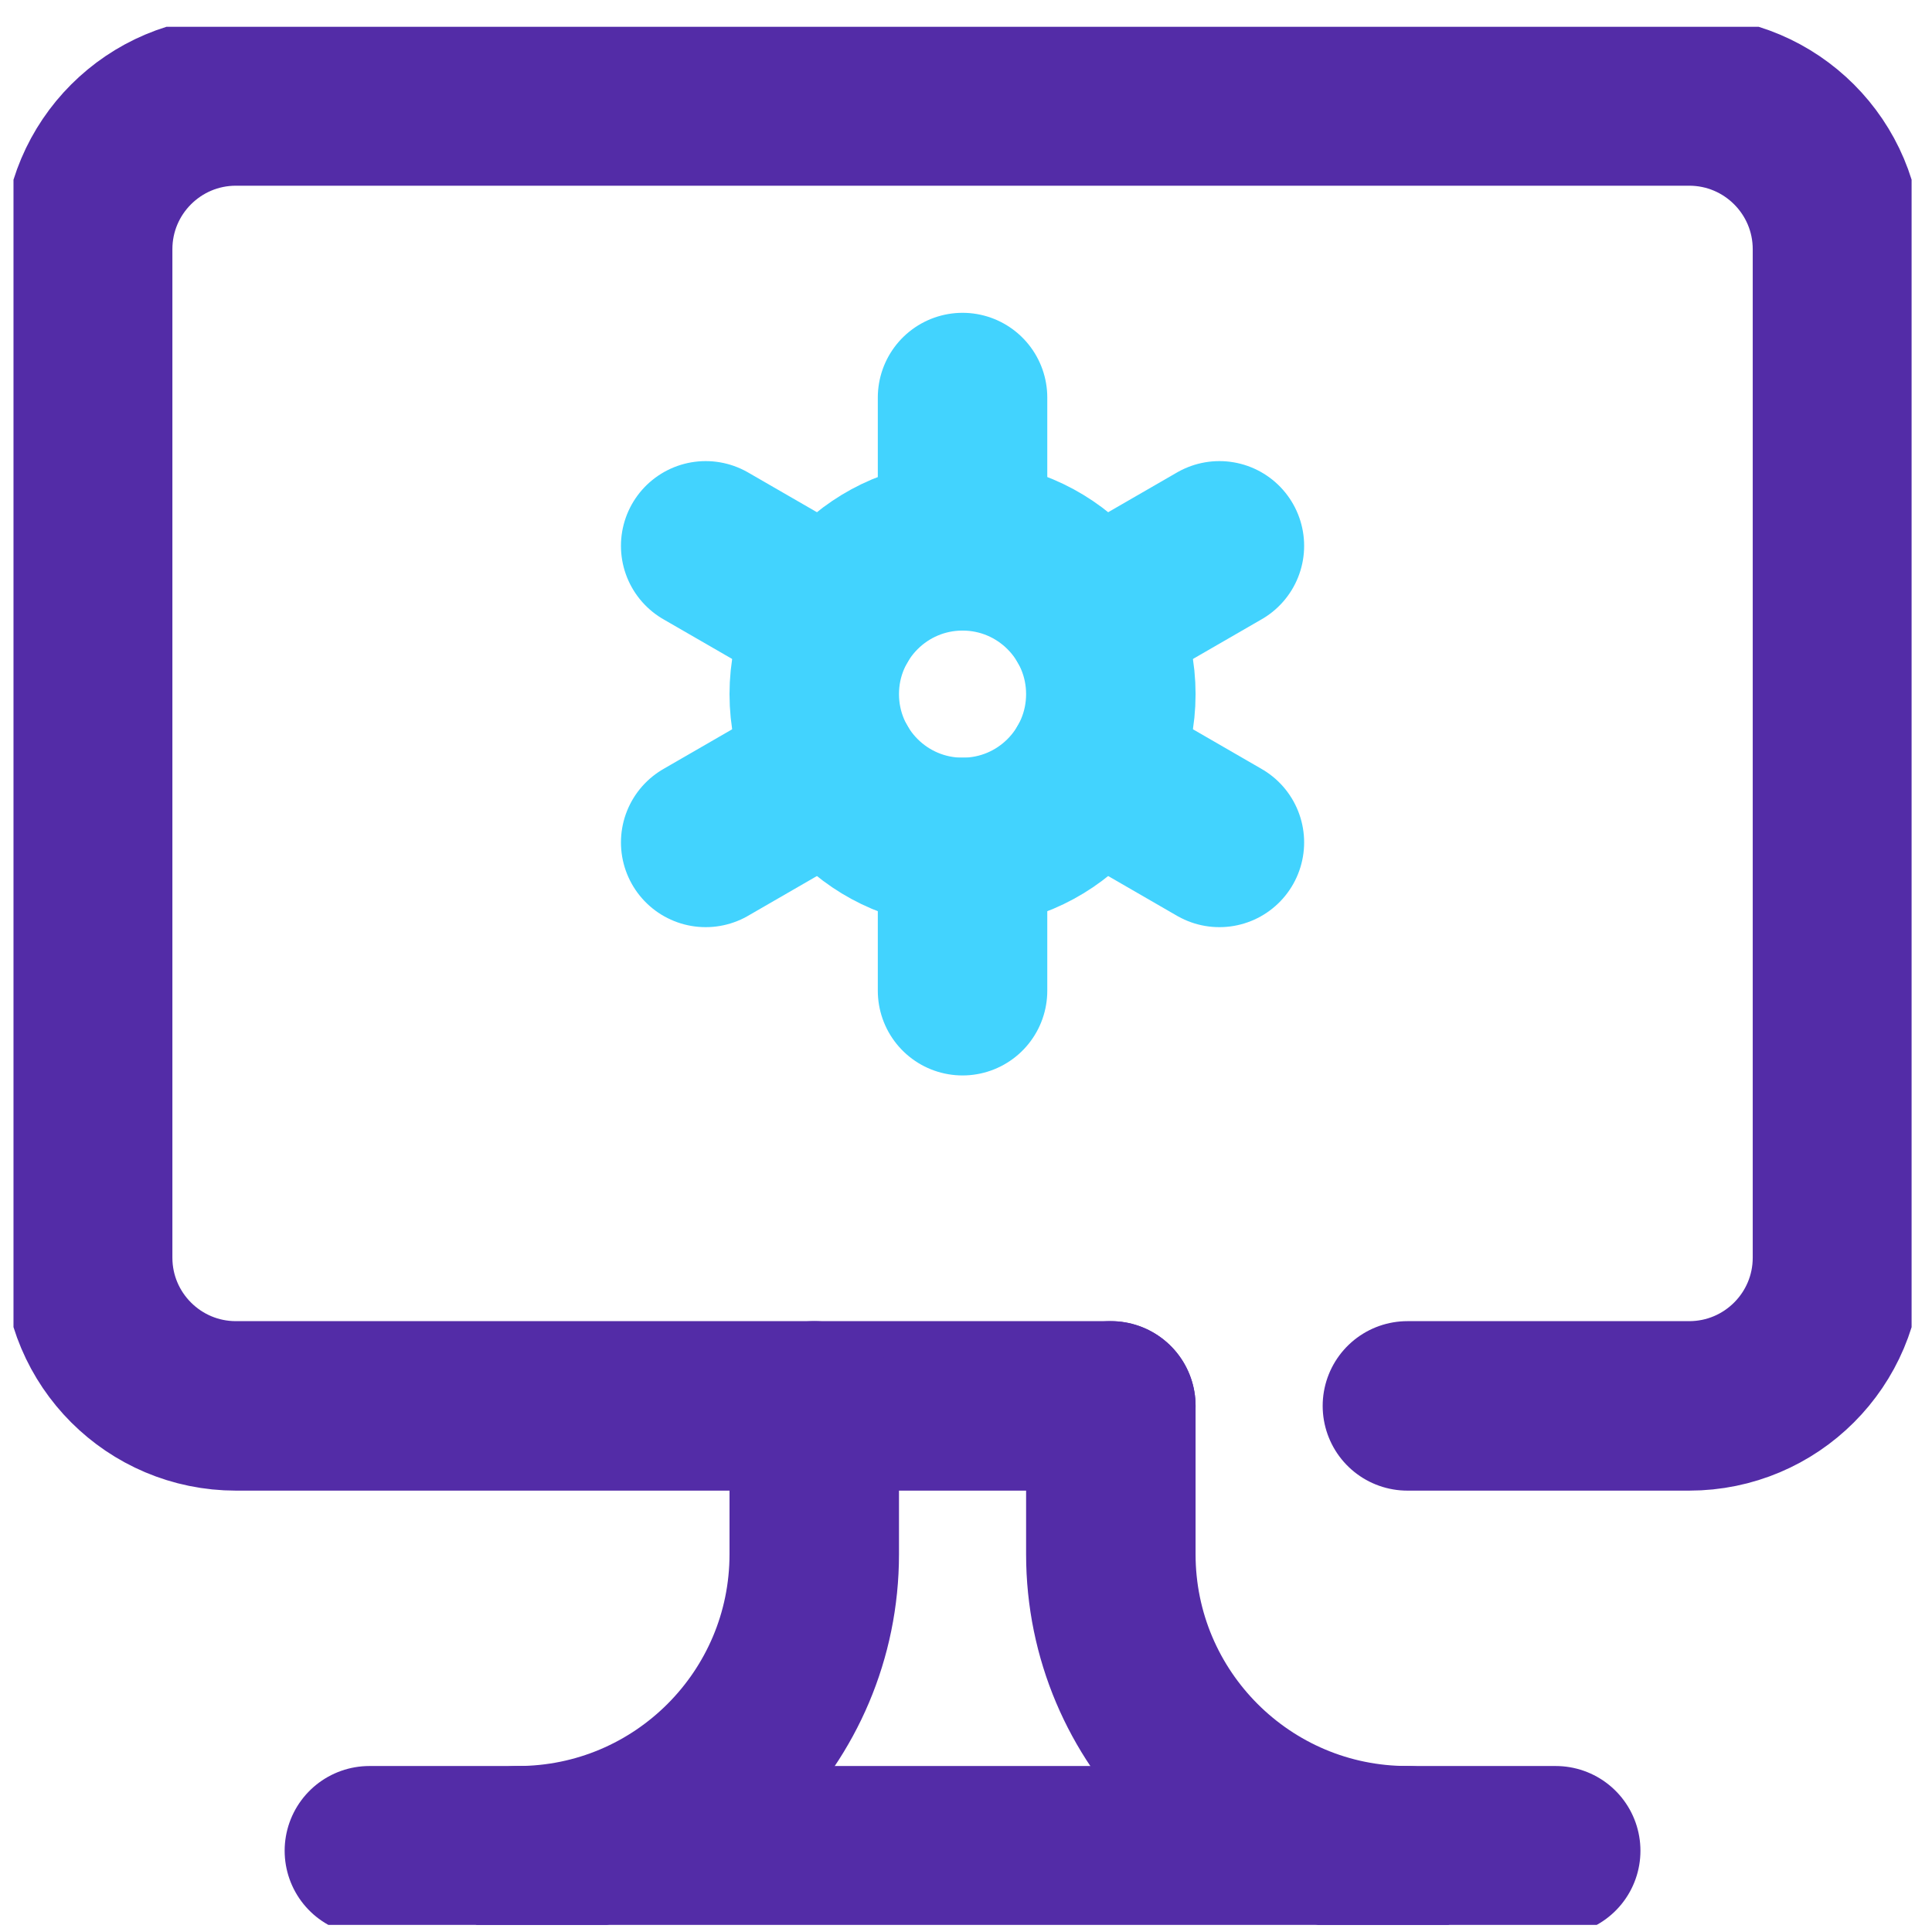
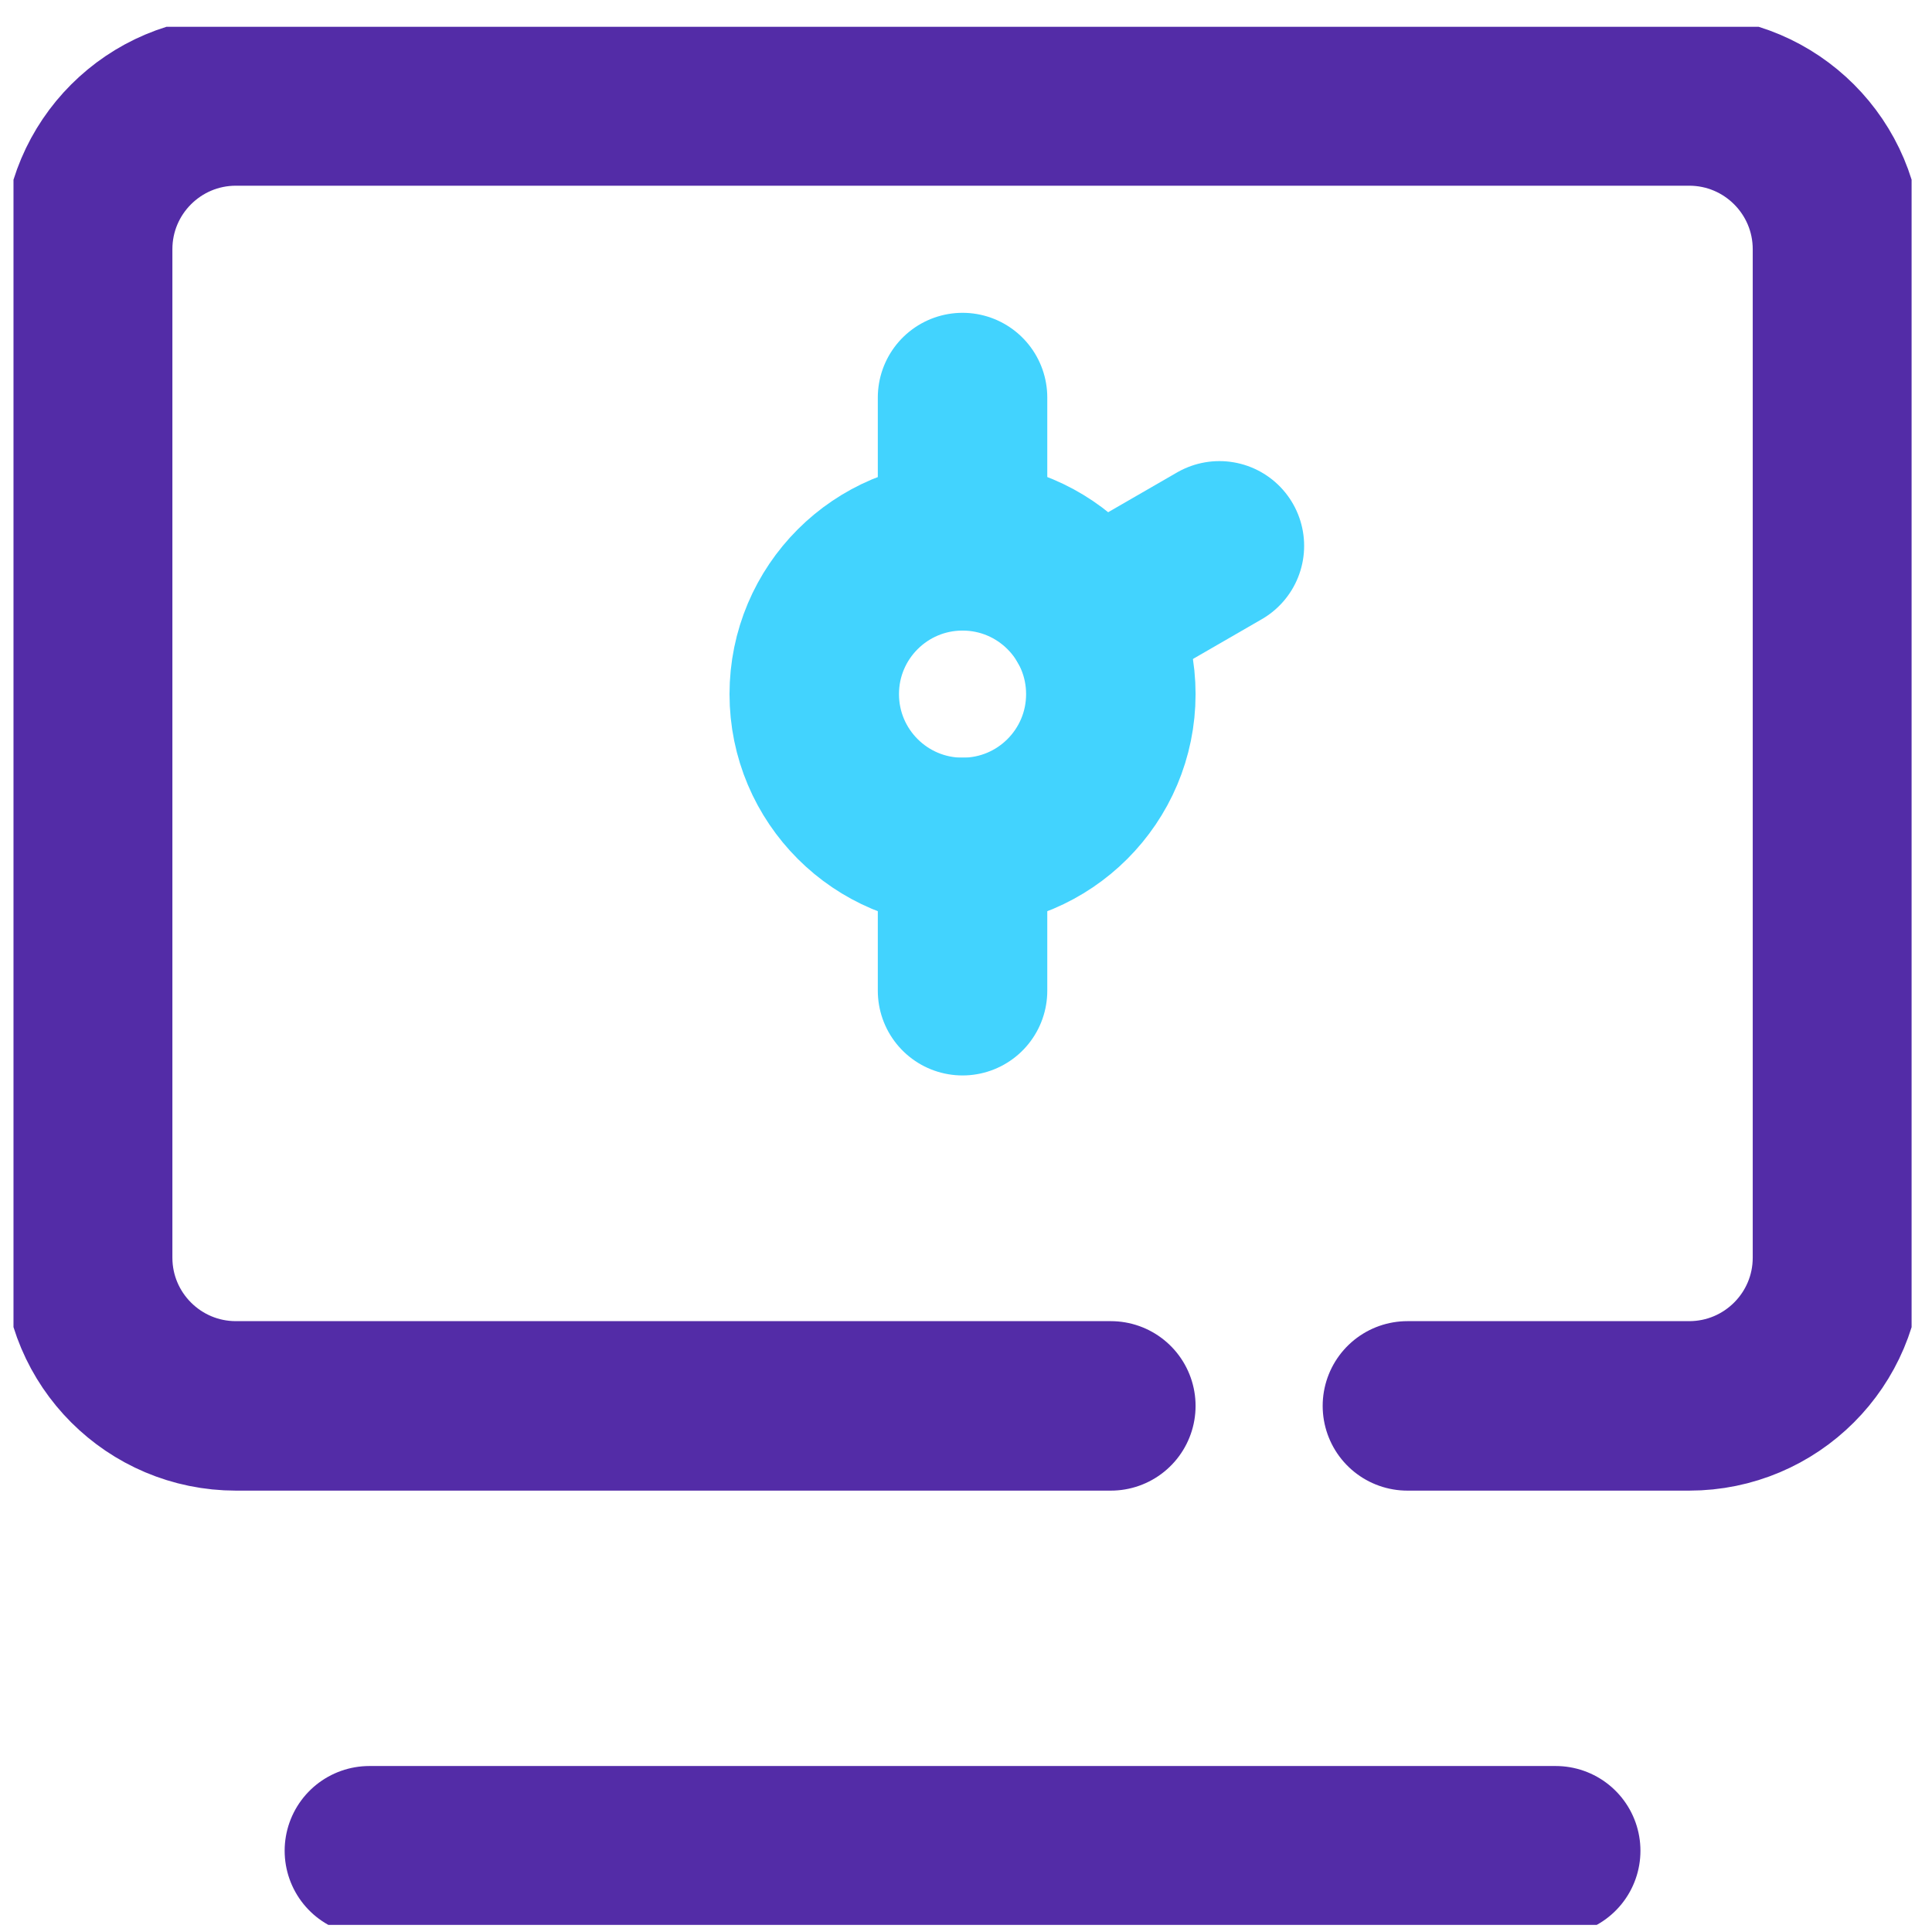
<svg xmlns="http://www.w3.org/2000/svg" width="57" height="57" viewBox="0 0 57 57" fill="none">
  <g clip-path="url(#clip0_934_5960)">
    <path d="M28.398 11.729V16.104" stroke="#42D3FE" stroke-width="5" stroke-miterlimit="10" stroke-linecap="round" stroke-linejoin="round" />
    <path d="M28.398 29.229V24.854" stroke="#42D3FE" stroke-width="5" stroke-miterlimit="10" stroke-linecap="round" stroke-linejoin="round" />
-     <path d="M20.82 16.104L24.609 18.291" stroke="#42D3FE" stroke-width="5" stroke-miterlimit="10" stroke-linecap="round" stroke-linejoin="round" />
-     <path d="M35.976 24.854L32.188 22.666" stroke="#42D3FE" stroke-width="5" stroke-miterlimit="10" stroke-linecap="round" stroke-linejoin="round" />
-     <path d="M20.82 24.854L24.609 22.666" stroke="#42D3FE" stroke-width="5" stroke-miterlimit="10" stroke-linecap="round" stroke-linejoin="round" />
    <path d="M35.976 16.104L32.188 18.291" stroke="#42D3FE" stroke-width="5" stroke-miterlimit="10" stroke-linecap="round" stroke-linejoin="round" />
    <path d="M28.398 24.854C30.815 24.854 32.773 22.895 32.773 20.479C32.773 18.062 30.815 16.104 28.398 16.104C25.982 16.104 24.023 18.062 24.023 20.479C24.023 22.895 25.982 24.854 28.398 24.854Z" stroke="#42D3FE" stroke-width="5" stroke-miterlimit="10" stroke-linecap="round" stroke-linejoin="round" />
    <path d="M32.773 41.478H6.961C4.545 41.478 2.586 39.52 2.586 37.103V7.354C2.586 4.937 4.545 2.979 6.961 2.979H49.836C52.252 2.979 54.211 4.937 54.211 7.354V37.103C54.211 39.52 52.252 41.478 49.836 41.478H41.523" stroke="#532CA7" stroke-width="5" stroke-miterlimit="10" stroke-linecap="round" stroke-linejoin="round" />
-     <path d="M24.023 41.478V45.853C24.023 50.686 20.106 54.603 15.273 54.603" stroke="#532CA7" stroke-width="5" stroke-miterlimit="10" stroke-linecap="round" stroke-linejoin="round" />
-     <path d="M32.773 41.478V45.853C32.773 50.686 36.691 54.603 41.523 54.603" stroke="#532CA7" stroke-width="5" stroke-miterlimit="10" stroke-linecap="round" stroke-linejoin="round" />
    <path d="M10.898 54.603H45.898" stroke="#532CA7" stroke-width="5" stroke-miterlimit="10" stroke-linecap="round" stroke-linejoin="round" />
  </g>
  <defs>
    <clipPath id="clip0_934_5960">
      <rect width="56" height="56" fill="white" transform="translate(0.398 0.791)" />
    </clipPath>
  </defs>
</svg>